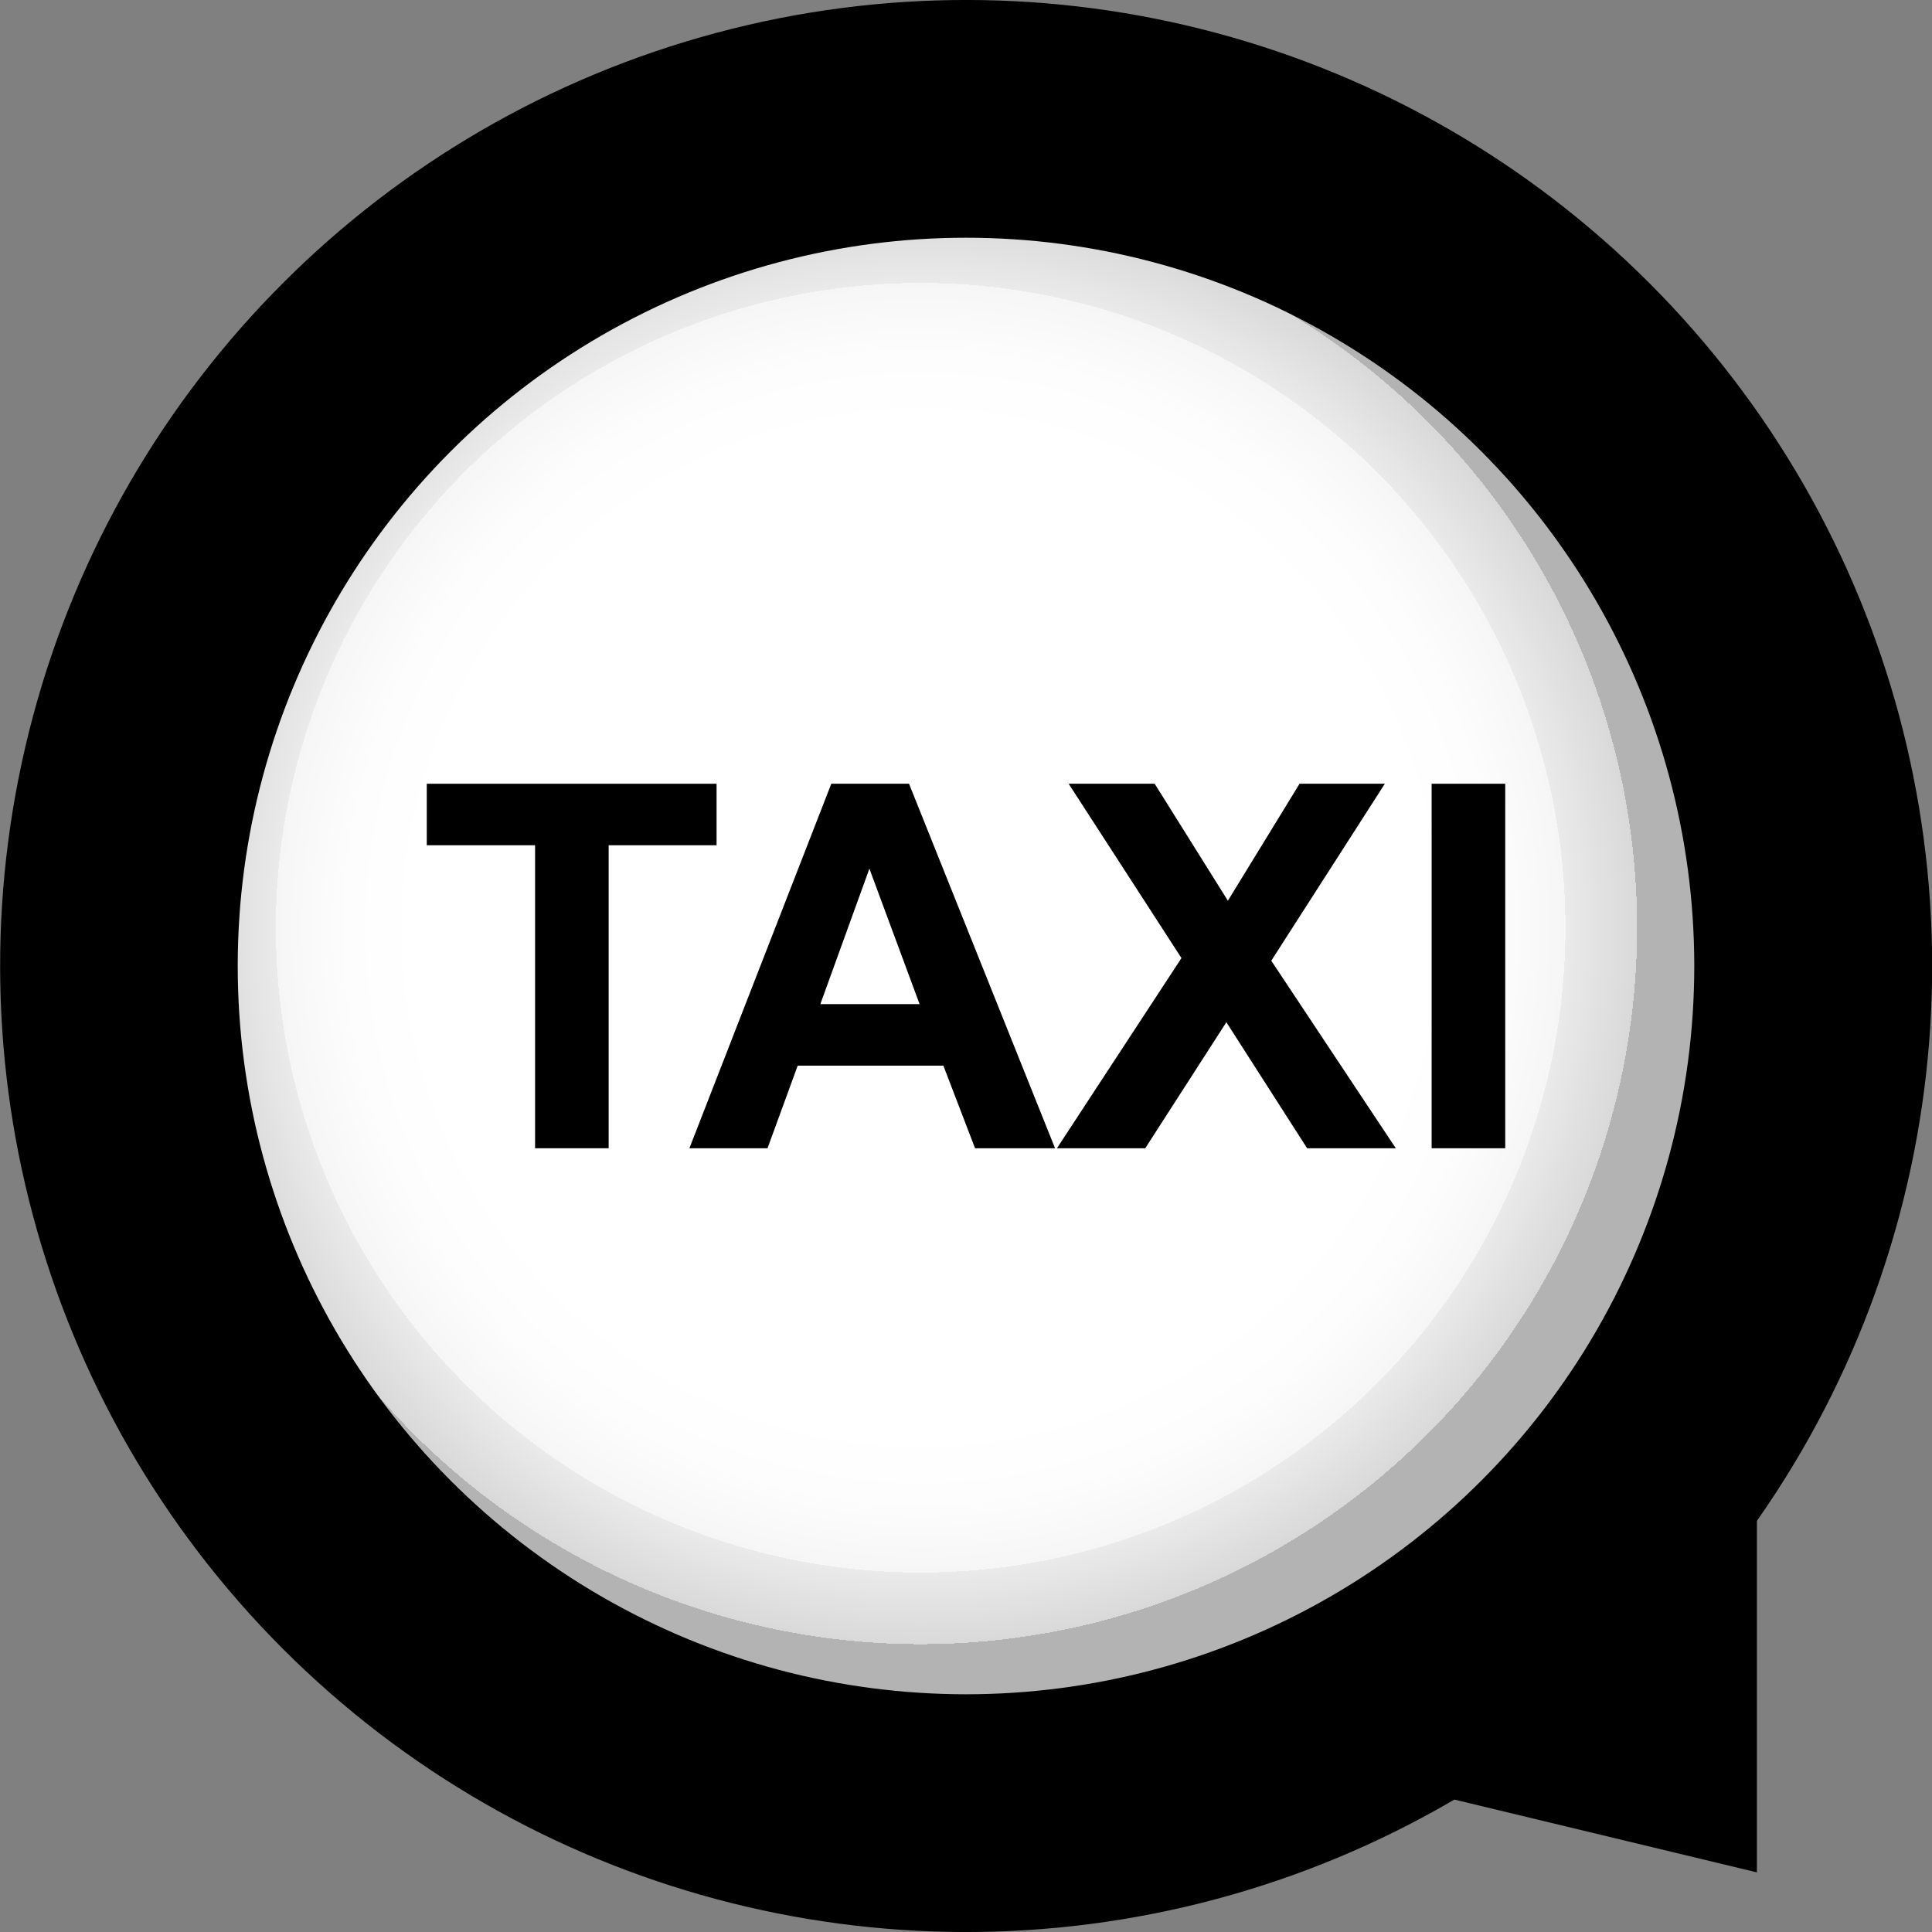
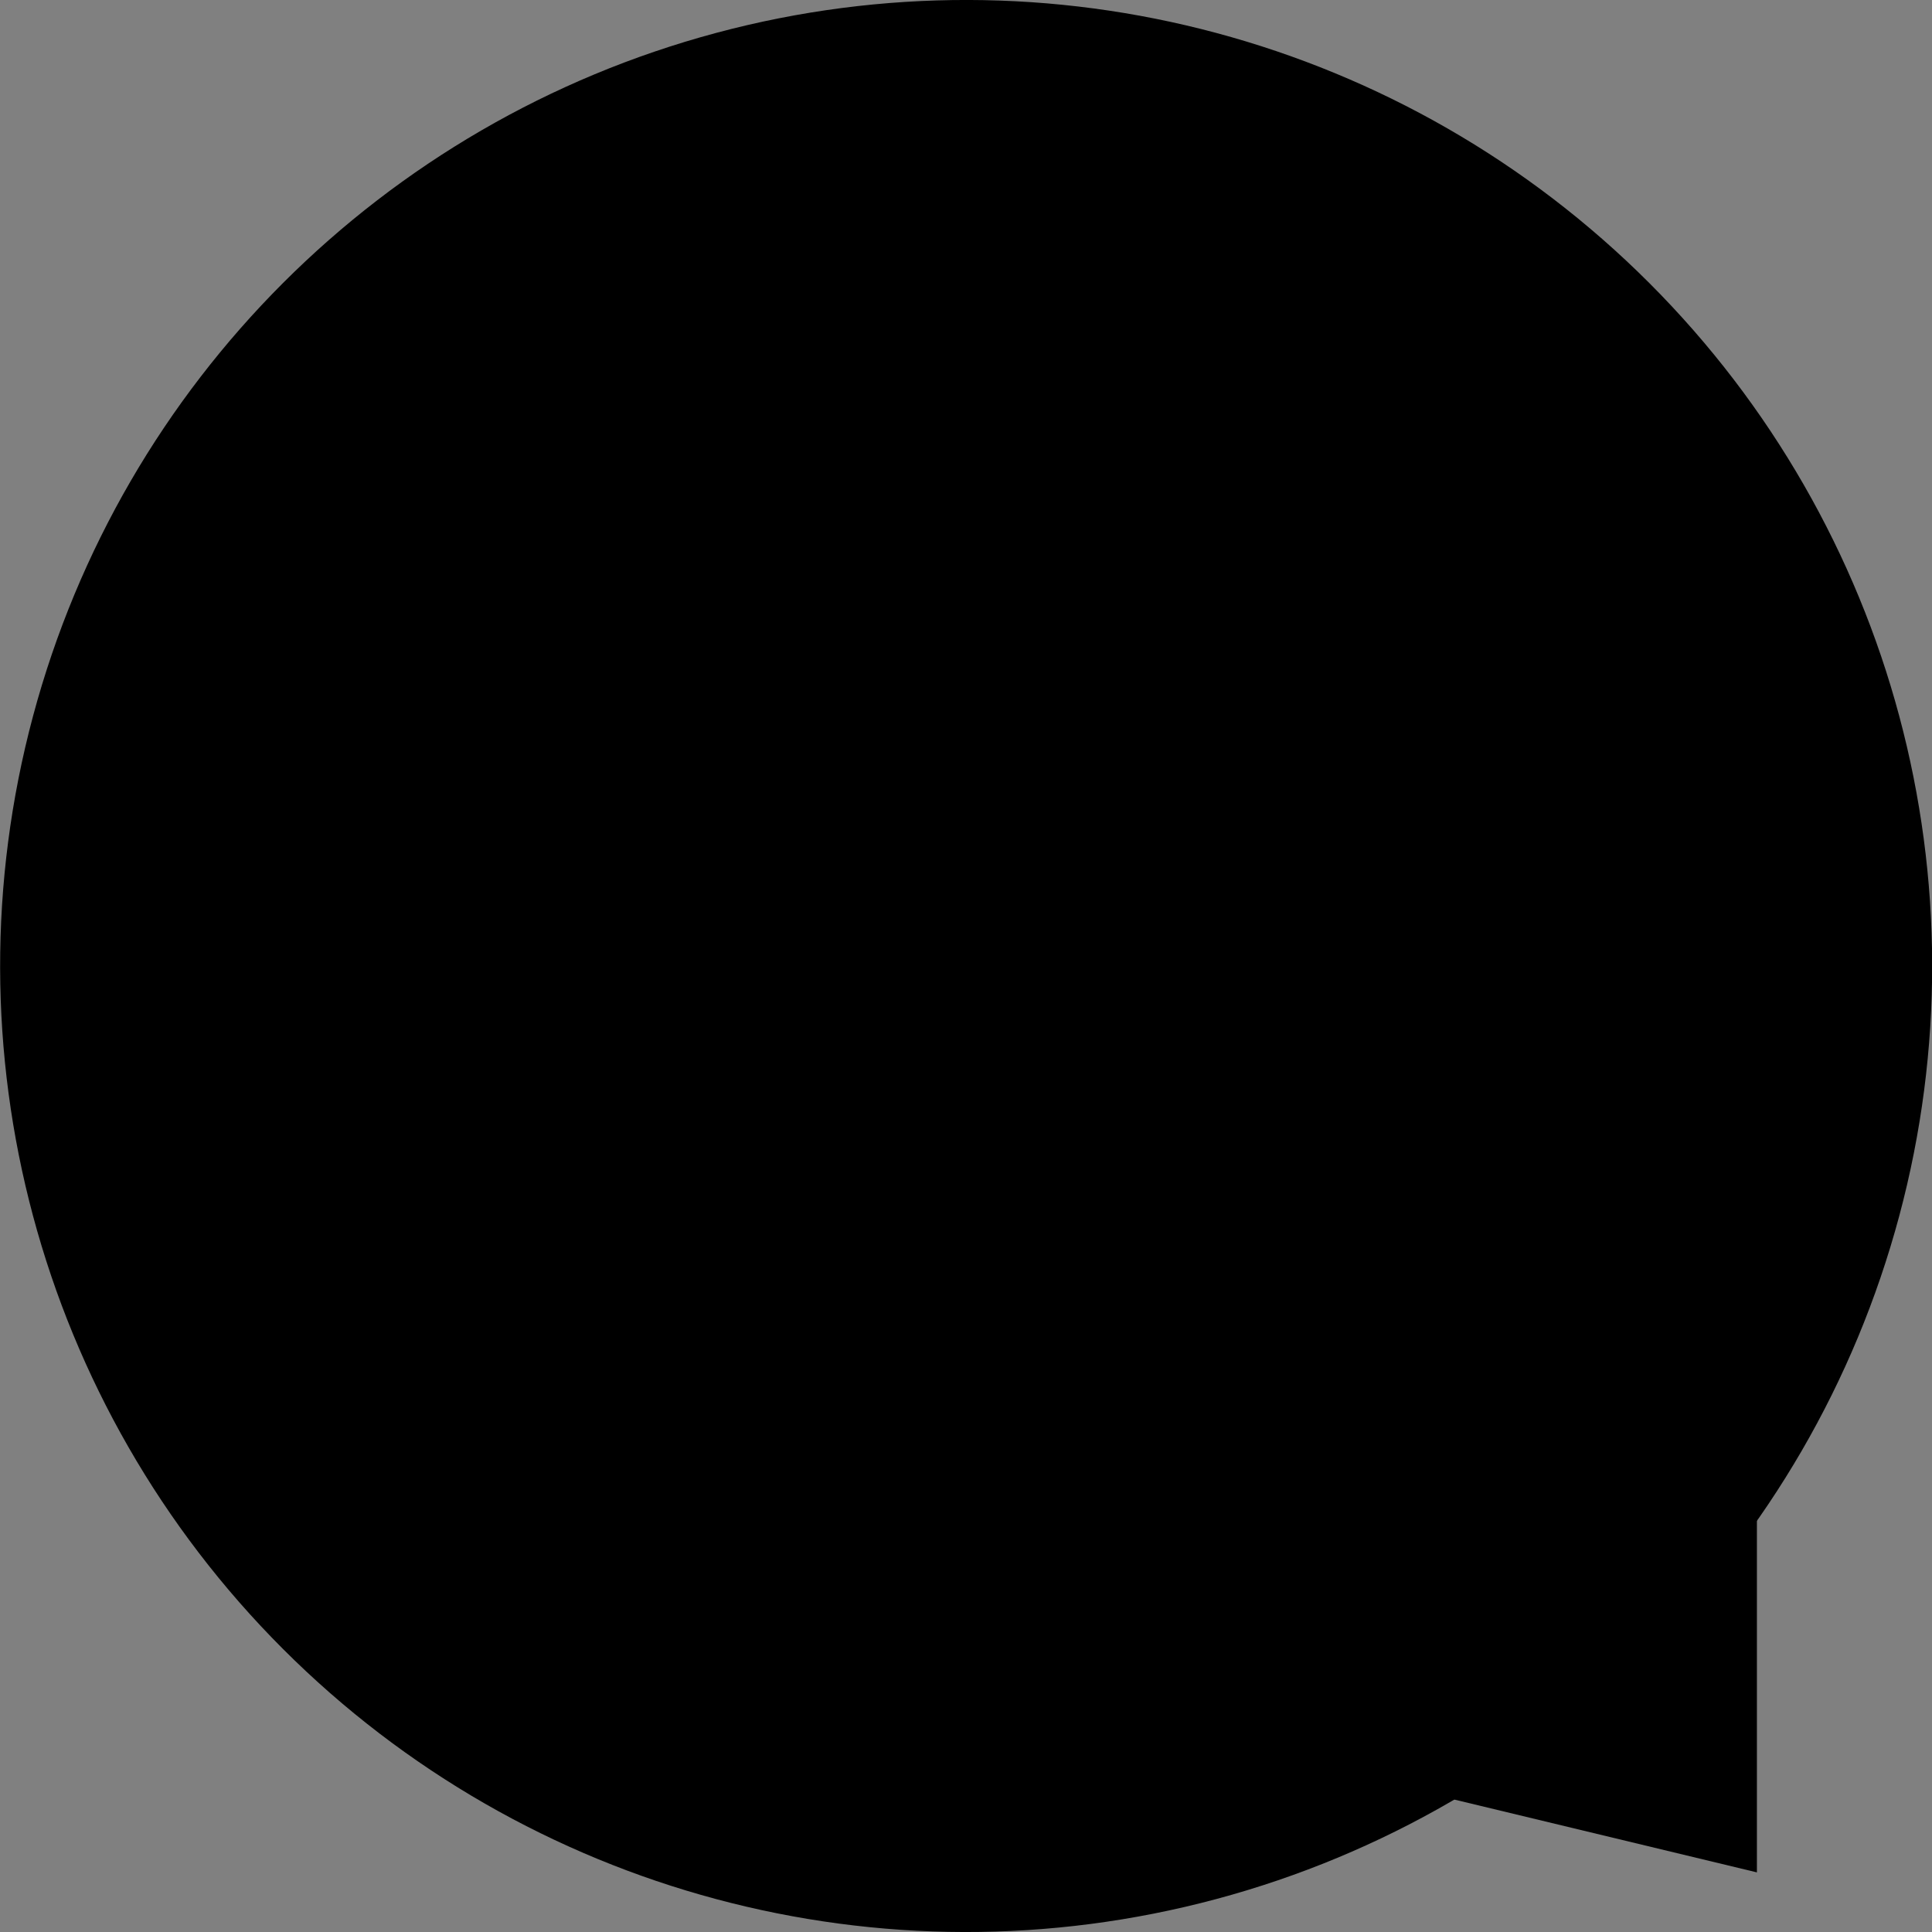
<svg xmlns="http://www.w3.org/2000/svg" id="Layer_1" data-name="Layer 1" version="1.1" viewBox="0 0 512 512">
  <rect x="0" y="0" width="512" height="512" fill="#808080" stroke="none" />
  <defs>
    <style>
      .cls-1 {
        fill: #000;
      }

      .cls-1, .cls-2 {
        stroke-width: 0px;
      }

      .cls-2 {
        fill: url(#_åçûìßííûé_ãðàäèåíò_2);
      }
    </style>
    <radialGradient id="_åçûìßííûé_ãðàäèåíò_2" data-name="åçûìßííûé ãðàäèåíò 2" cx="256.1" cy="219.7" fx="256.1" fy="219.7" r="67.8" gradientTransform="translate(-473.1 -369.3) scale(2.8)" gradientUnits="userSpaceOnUse">
      <stop offset=".7" stop-color="#fff" />
      <stop offset=".8" stop-color="#fdfdfd" />
      <stop offset=".9" stop-color="#f6f6f6" />
      <stop offset=".9" stop-color="#eaeaea" />
      <stop offset="1" stop-color="#d9d9d9" />
      <stop offset="1" stop-color="#c3c3c3" />
      <stop offset="1" stop-color="#b3b3b3" />
    </radialGradient>
  </defs>
  <polygon class="cls-1" points="465.6 496.2 465.6 391.9 364.2 471.8 465.6 496.2" />
  <circle class="cls-1" cx="256" cy="256" r="256" transform="translate(-106 256) rotate(-45)" />
  <circle class="cls-1" cx="256" cy="256" r="209.6" />
-   <circle class="cls-2" cx="256" cy="256" r="193" />
  <g>
    <path class="cls-1" d="M141.8,304.3v-80.3h-28.7v-16.3h76.8v16.3h-28.6v80.3h-19.5Z" />
    <path class="cls-1" d="M279.6,304.3h-21.2l-8.4-21.9h-38.6l-8,21.9h-20.7l37.6-96.6h20.6l38.7,96.6ZM243.7,266.1l-13.3-35.9-13,35.9h26.4Z" />
    <path class="cls-1" d="M280.1,304.3l33-50.4-29.9-46.2h22.8l19.4,31,19-31h22.6l-30.1,46.9,33,49.7h-23.5l-21.4-33.4-21.5,33.4h-23.4Z" />
-     <path class="cls-1" d="M379.4,304.3v-96.6h19.5v96.6h-19.5Z" />
+     <path class="cls-1" d="M379.4,304.3v-96.6v96.6h-19.5Z" />
  </g>
</svg>